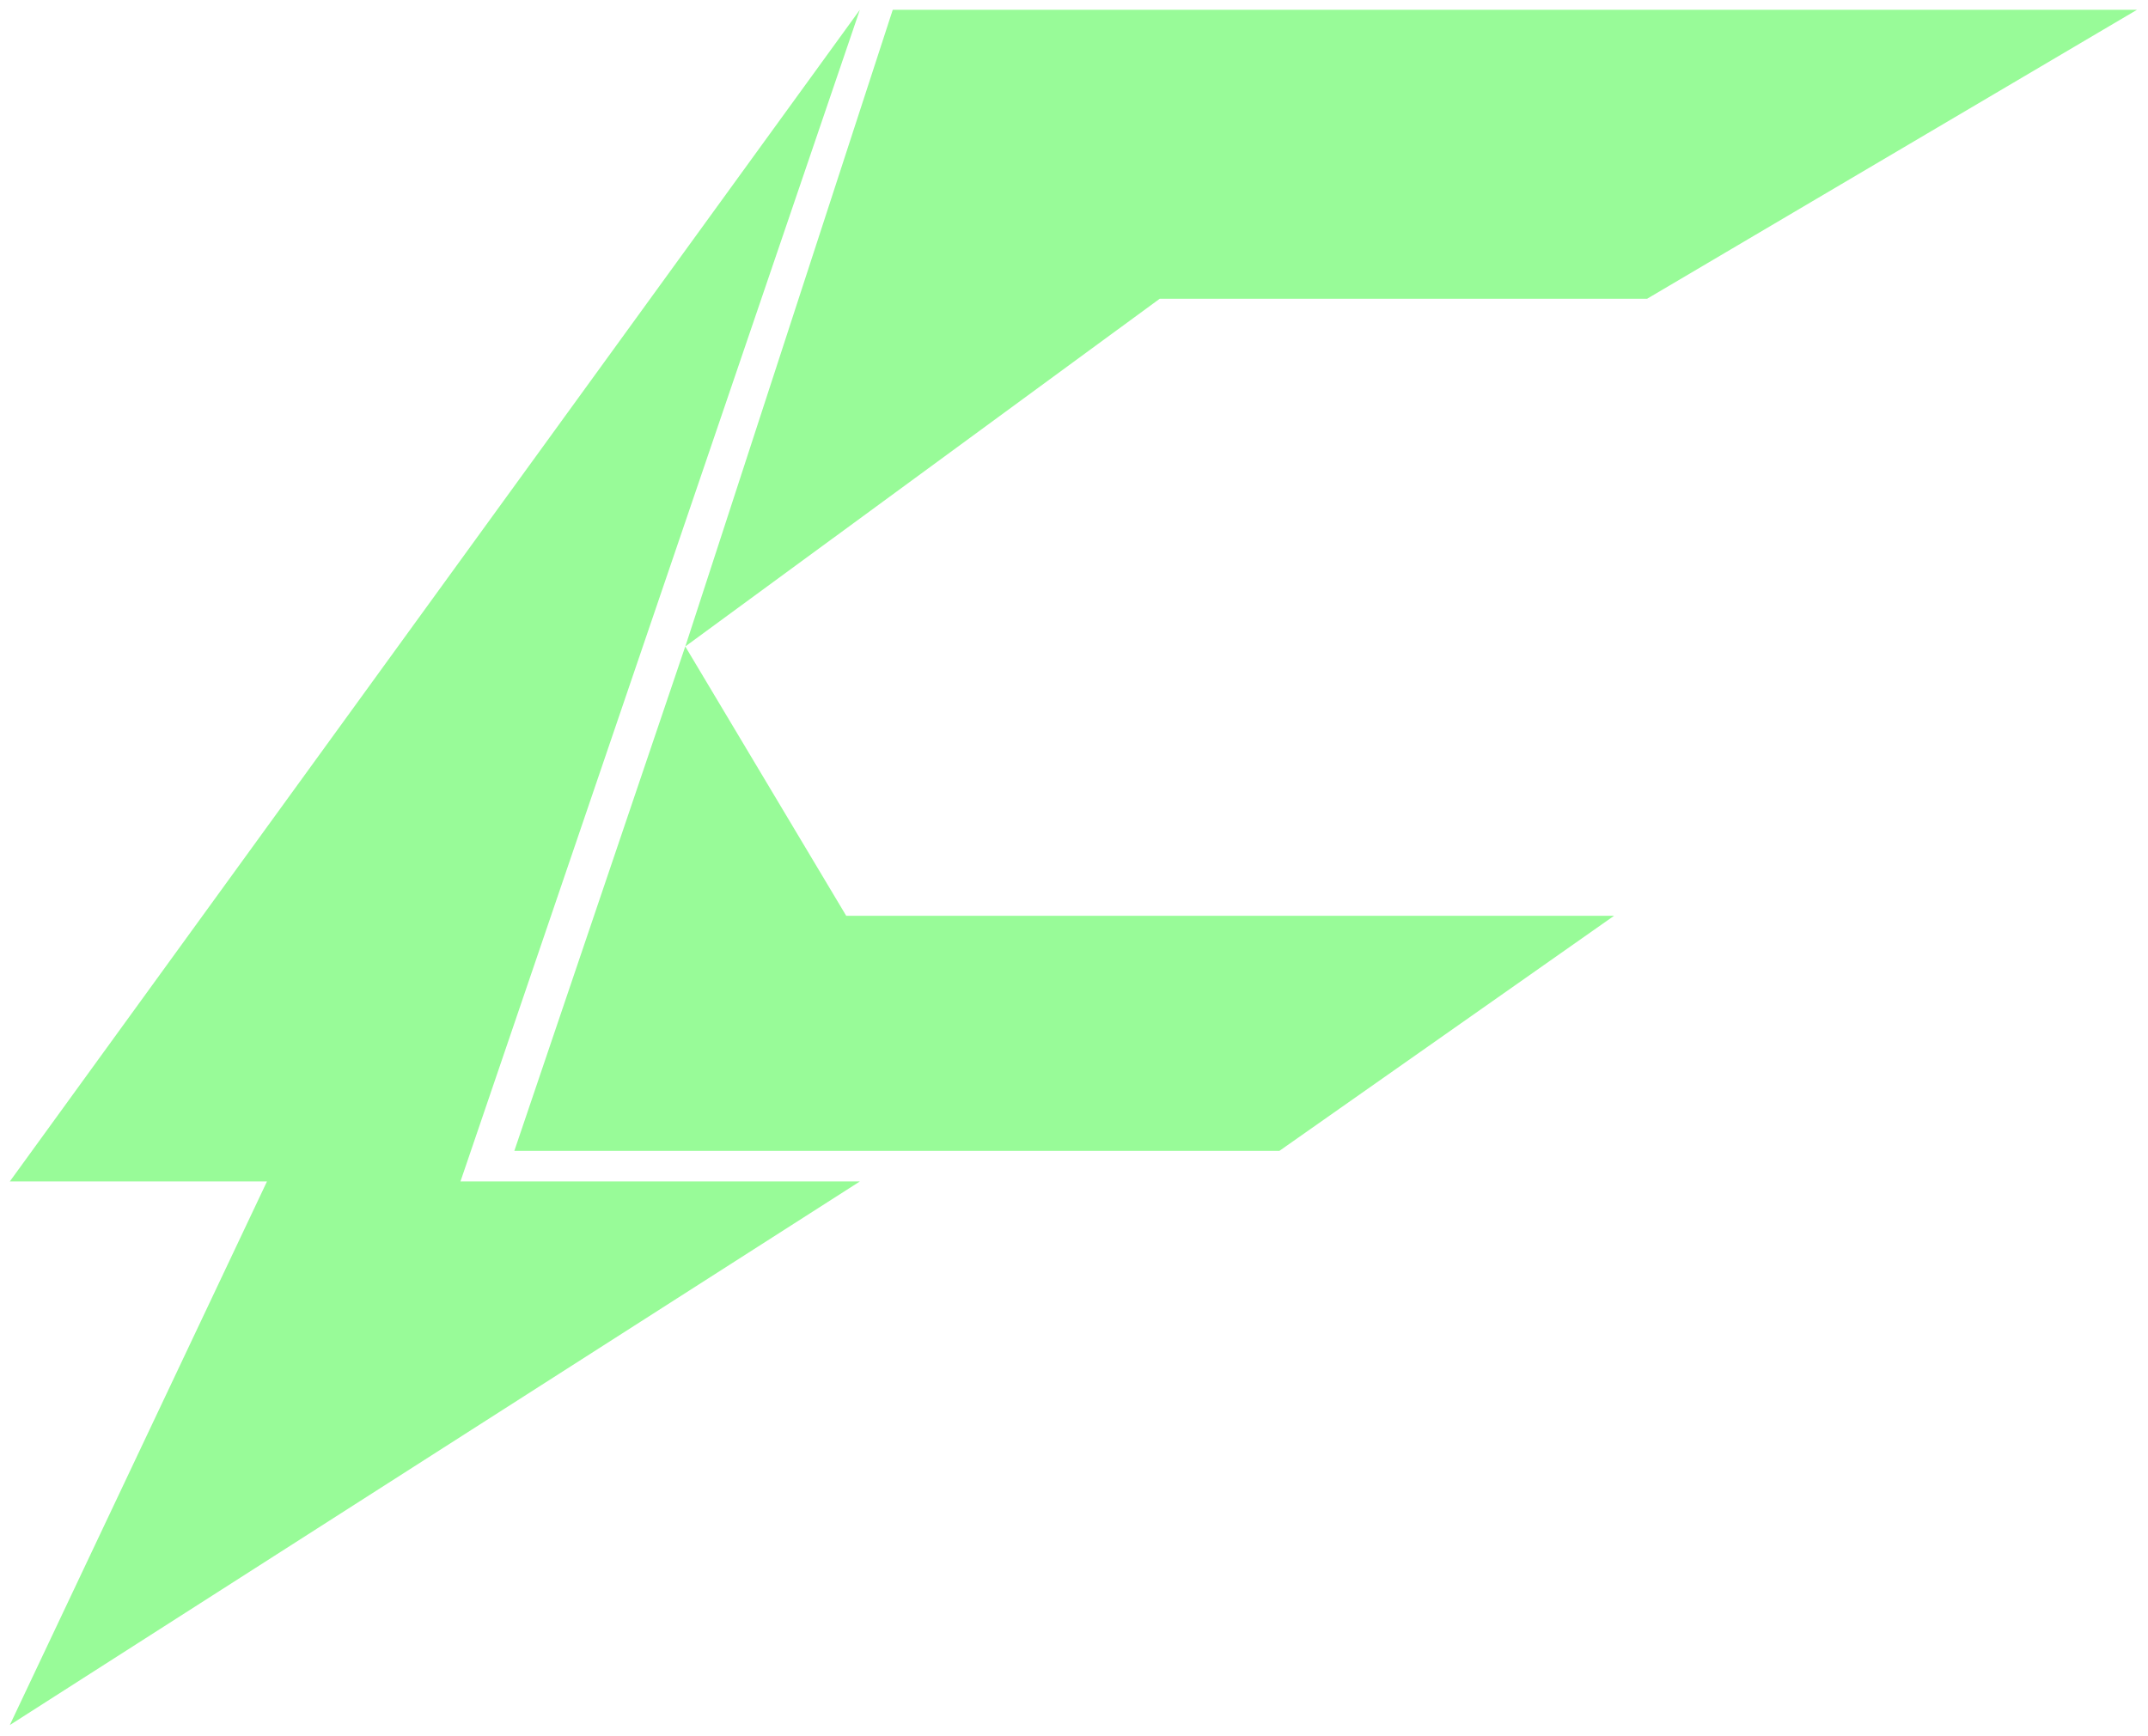
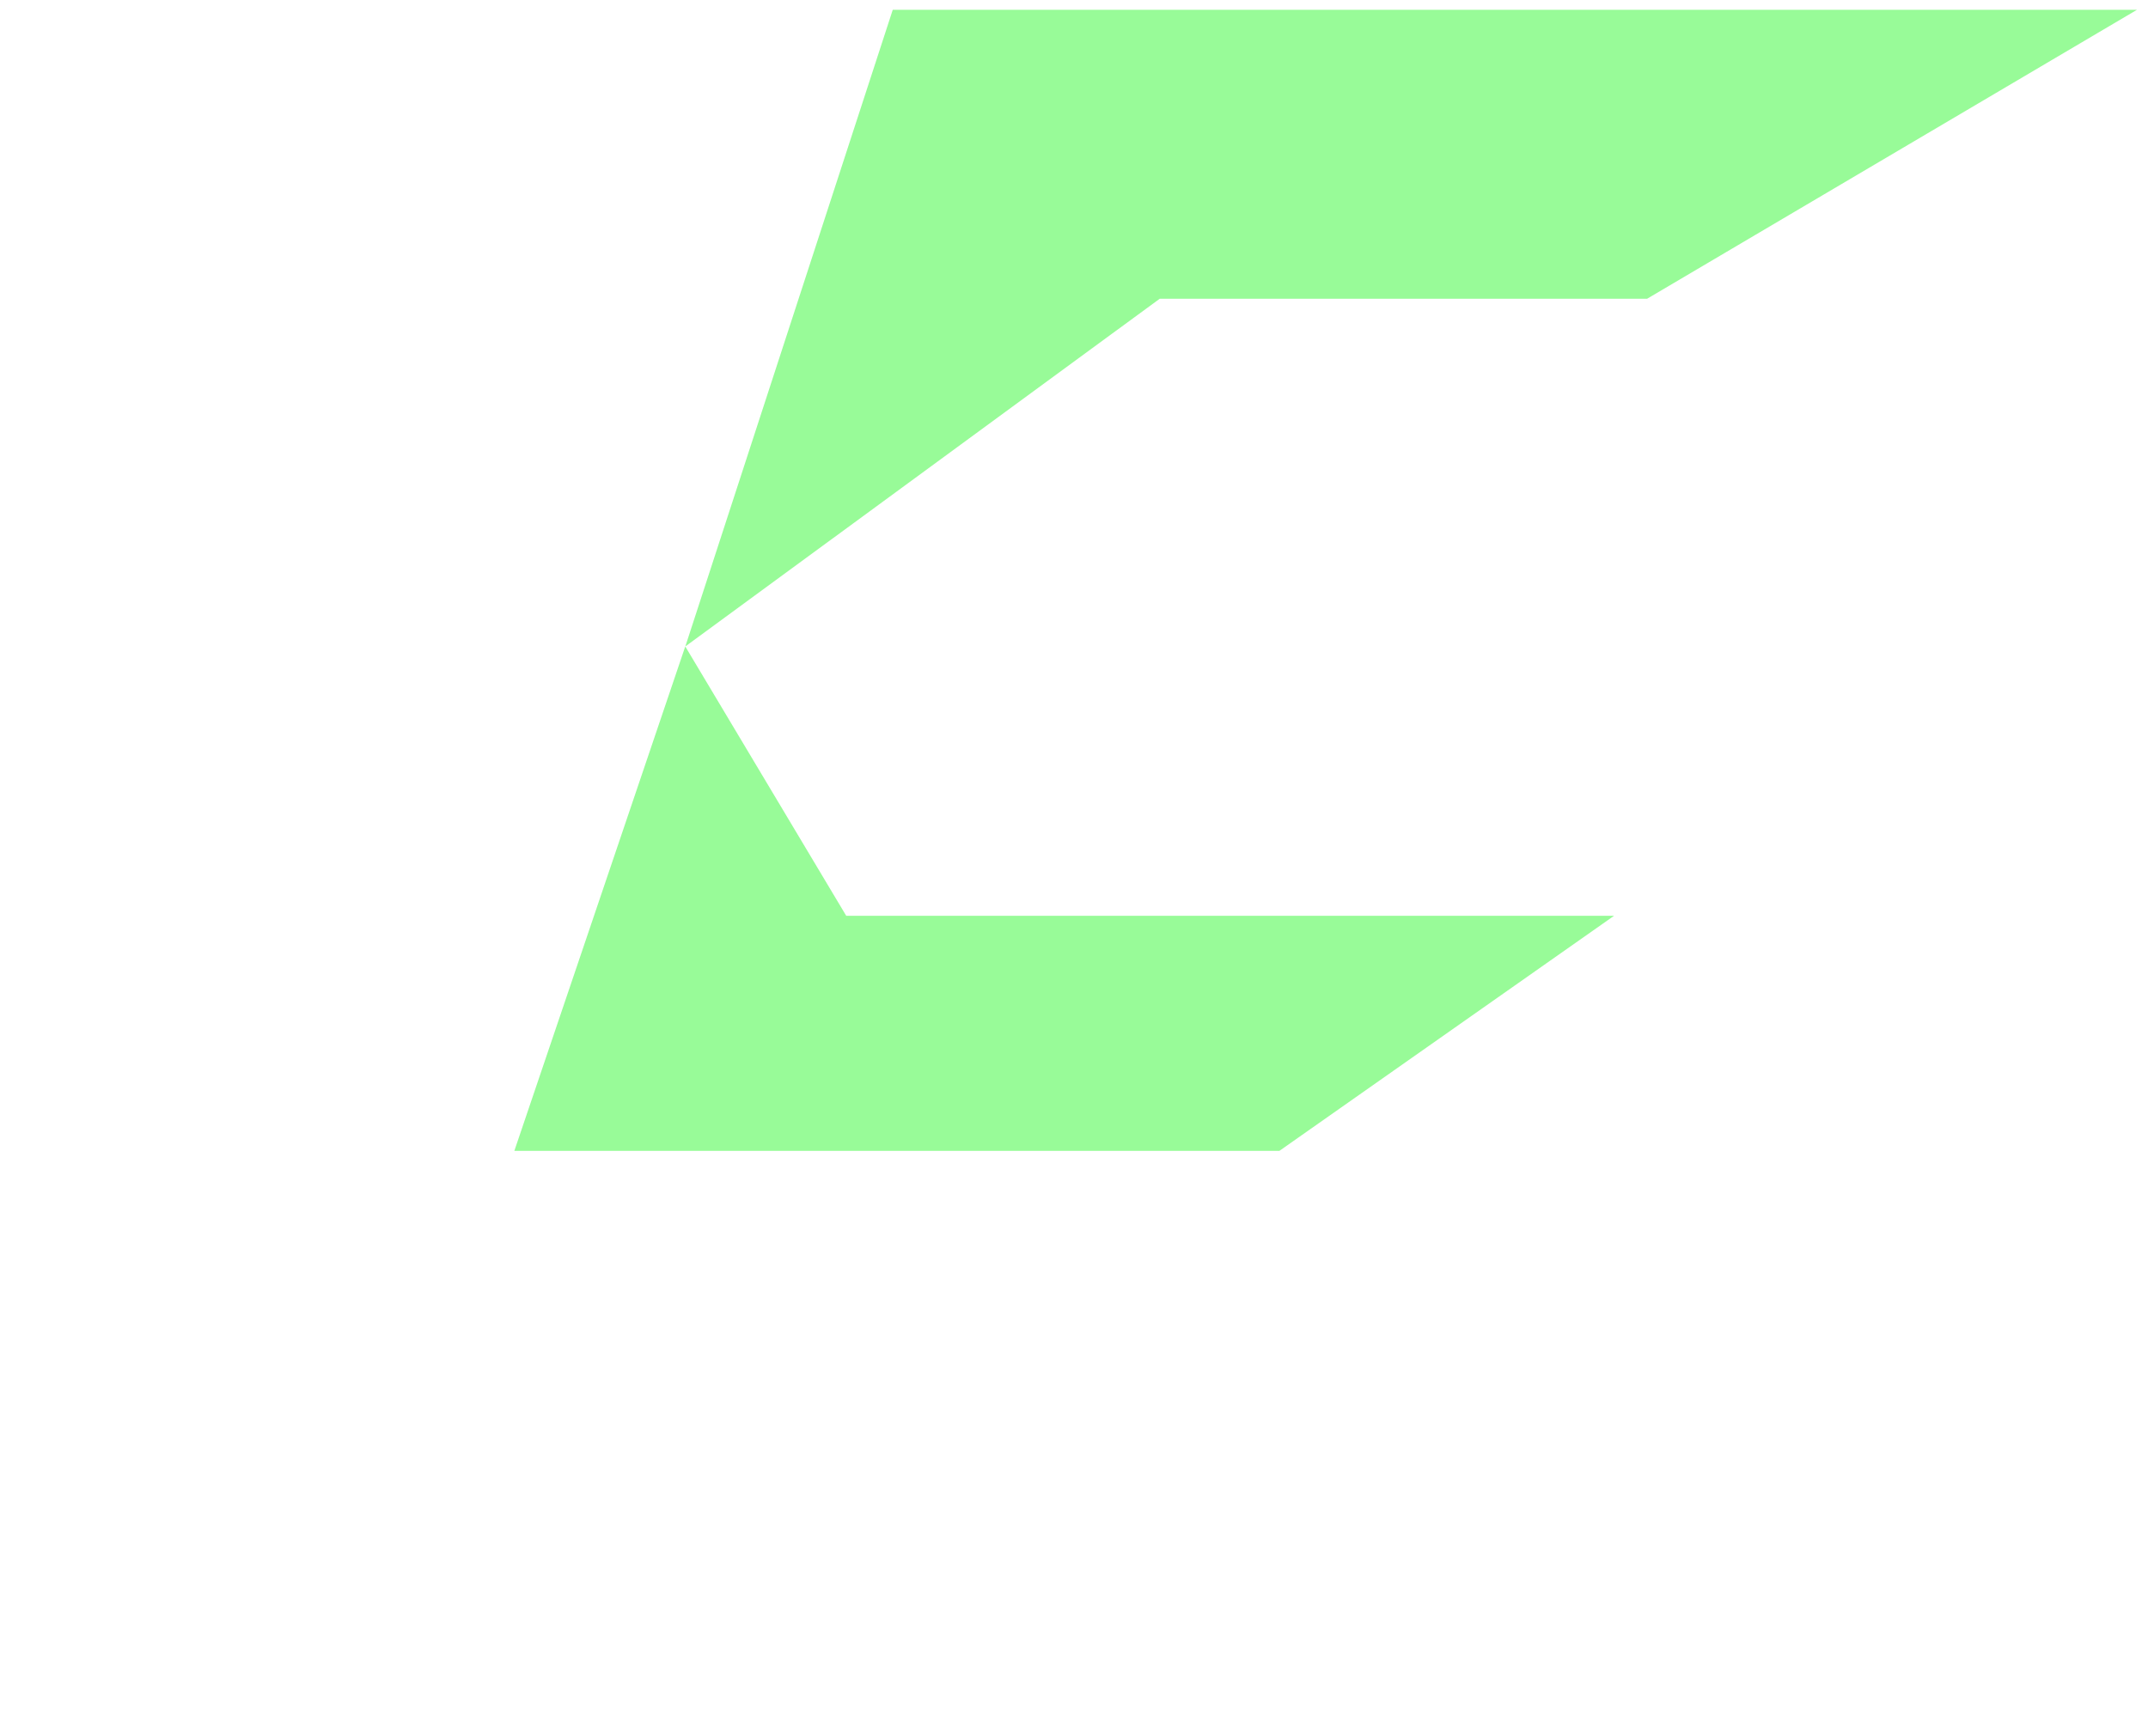
<svg xmlns="http://www.w3.org/2000/svg" width="877" height="709" viewBox="0 0 877 709" fill="none">
  <g filter="url(#filter0_d_280_3)">
    <path d="M872.5 -7.62939e-06L672.5 118H473.5L279.811 260L364.5 0L872.5 -7.62939e-06Z" fill="url(#paint0_linear_280_3)" />
    <path d="M659 370H345.5L279.785 260L210 466H522.369L659 370Z" fill="url(#paint1_linear_280_3)" />
-     <path d="M351.07 0L188 478.5H351.07L4 700.5L109 478.5H4L351.07 0Z" fill="url(#paint2_linear_280_3)" />
  </g>
  <defs>
    <filter id="filter0_d_280_3" x="0" y="-7.62939e-06" width="876.5" height="708.5" filterUnits="userSpaceOnUse" color-interpolation-filters="sRGB">
      <feFlood flood-opacity="0" result="BackgroundImageFix" />
      <feColorMatrix in="SourceAlpha" type="matrix" values="0 0 0 0 0 0 0 0 0 0 0 0 0 0 0 0 0 0 127 0" result="hardAlpha" />
      <feOffset dy="4" />
      <feGaussianBlur stdDeviation="2" />
      <feComposite in2="hardAlpha" operator="out" />
      <feColorMatrix type="matrix" values="0 0 0 0 0 0 0 0 0 0 0 0 0 0 0 0 0 0 0.25 0" />
      <feBlend mode="normal" in2="BackgroundImageFix" result="effect1_dropShadow_280_3" />
      <feBlend mode="normal" in="SourceGraphic" in2="effect1_dropShadow_280_3" result="shape" />
    </filter>
    <linearGradient id="paint0_linear_280_3" x1="871.818" y1="-0.742" x2="567.228" y2="453.087" gradientUnits="userSpaceOnUse">
      <stop stop-color="#98FB98" />
      <stop offset="0.255" stop-color="#98FB98" />
    </linearGradient>
    <linearGradient id="paint1_linear_280_3" x1="658.483" y1="466.588" x2="413.233" y2="117.197" gradientUnits="userSpaceOnUse">
      <stop stop-color="#98FB98" />
      <stop offset="0.255" stop-color="#98FB98" />
    </linearGradient>
    <linearGradient id="paint2_linear_280_3" x1="350.671" y1="-2" x2="-169.146" y2="166.339" gradientUnits="userSpaceOnUse">
      <stop stop-color="#98FB98" />
      <stop offset="0.255" stop-color="#98FB98" />
    </linearGradient>
  </defs>
</svg>